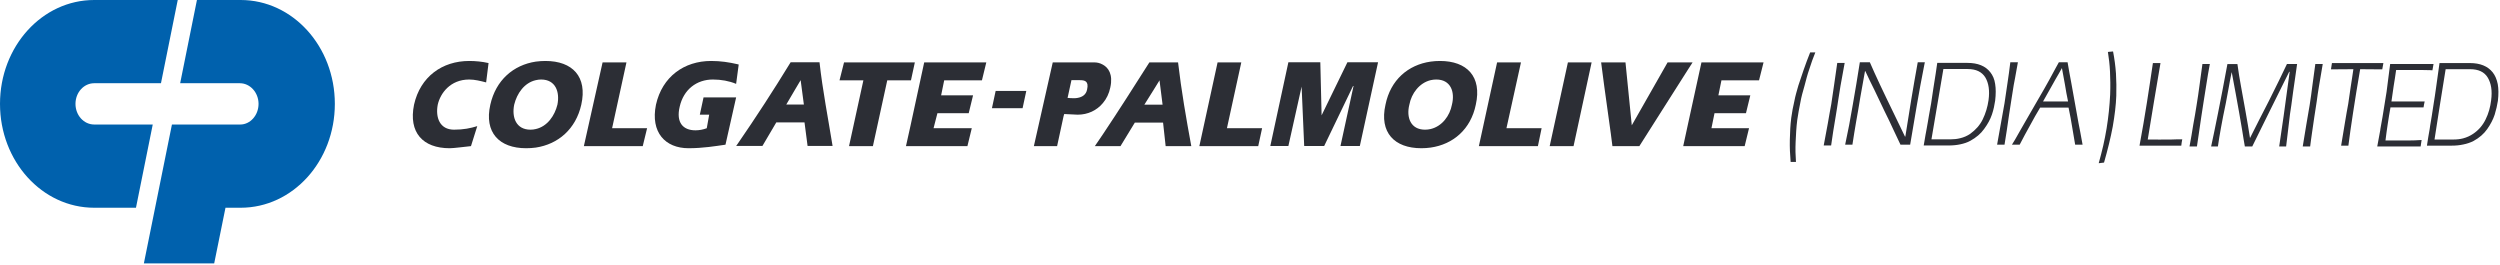
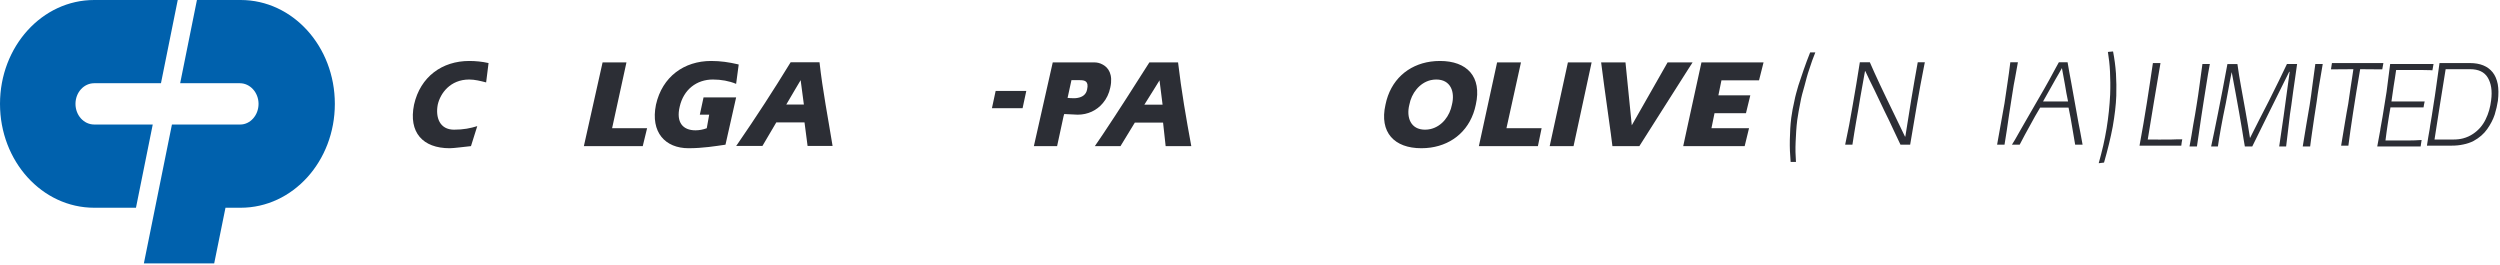
<svg xmlns="http://www.w3.org/2000/svg" version="1.2" viewBox="0 0 1550 164" width="1550" height="164">
  <style>.a{fill:#0061ad}.b{fill:#2c2e35}</style>
  <path class="a" d="m58.4 128.8c-32.3 0-58.4-28.8-58.4-64.4 0-35.6 26.1-64.4 58.4-64.4h51.8l-10.4 51.6h-41.4c-6.4 0-11.6 5.7-11.6 12.8 0 7.1 5.2 12.8 11.6 12.8h36.3l-10.4 51.6zm90.8 0c32.3 0 58.4-28.8 58.4-64.4 0-35.6-26.1-64.4-58.4-64.4h-27.1l-10.4 51.6h37c6.4 0 11.6 5.8 11.6 12.8 0 7.1-5.2 12.8-11.3 12.8h-42.4l-17.4 86.1h43.6l7-34.5z" />
  <path fill-rule="evenodd" class="b" d="m1463.3 42.9q-2.6 15.1-4.4 27c-1.2 7.9-2.2 14.7-2.9 20.4h-4.5q1.4-8.1 2.4-14.5c0.7-4.4 1.4-8.1 2-11.4 0.5-3.3 1-6.7 1.5-10.3 0.5-3.6 1.2-7.3 1.7-11.2q-7 0.1-13.9 0.1 0.3-1.9 0.6-3.9h31.9q-0.4 2-0.7 3.9h-1.2q-6.3-0.1-12.5-0.1zm-270.3-2.3c-1.7 8.3-3.1 16.4-4.5 24.3-1.5 8.5-2.9 16.8-4.2 24.8h-6c-1.2-2.5-2.6-5.6-4.3-9.1-1.6-3.5-3.5-7.5-5.7-11.9q-3.2-6.6-6.1-12.8c-2-4.1-4-8-5.7-11.8h-0.2c-0.9 5-1.9 10.4-2.9 16.2-0.9 5.7-1.8 10.8-2.6 15.2-0.8 4.4-1.5 9.2-2.3 14.2h-4.5c1.7-7.9 3.3-16.1 4.7-24.6 1.5-8.6 3-17.4 4.4-26.5h6.2c1.7 3.9 3.8 8.6 6.3 13.9 1.3 2.7 2.6 5.4 4 8.4 1.4 2.9 2.9 5.9 4.4 9.1 3.1 6.4 5.4 11.3 7.1 14.7h0.2c1.2-7.7 2.5-15.4 3.7-23.1 1.3-7.7 2.6-15.4 4-23h4.4zm-70.7-8.1h3.2c-1.4 3.4-2.6 6.8-3.7 10.3-1.2 3.4-2.1 6.9-3 10.4-1 3.5-2 6.9-2.6 10.5-0.7 3.5-1.4 7.1-1.9 10.7-0.6 4.7-0.8 9.2-1 13.5-0.2 4.4-0.1 8.5 0.2 12.5h-3.3c-0.4-4.5-0.6-9.1-0.5-13.7 0.1-4.6 0.3-9.2 0.9-13.8 0.5-3.5 1.1-6.9 1.9-10.2 0.6-3.3 1.6-6.5 2.5-9.7 1-3.1 2.1-6.4 3.3-9.8 1.2-3.4 2.5-7 4-10.7z" />
  <path fill-rule="evenodd" class="b" d="m1249.3 48.6q1-5.8 1.8-10h-4.7c-0.5 4.6-1.2 9-1.8 13.2q-0.9 6.4-1.8 12.2-1.1 5.9-2.2 12.3-1.1 6.4-2.4 13.4h4.6c0.4-2.8 0.9-5.7 1.4-8.8 0.4-3.1 0.9-6.3 1.4-9.6 0.5-3.4 1-6.6 1.5-9.7q0.7-4.6 1.4-8.8 0.4-2.2 0.8-4.2zm184.4 4.3c-0.5 4.2-1.1 8.3-1.7 12.2q-1 5.9-2.1 12.3c-0.7 4.3-1.5 8.8-2.2 13.4h4.6c0.3-2.8 0.8-5.7 1.2-8.8 0.4-3.1 0.9-6.3 1.4-9.6 0.5-3.4 1-6.6 1.5-9.7 0.4-3 0.8-6 1.3-8.8q1.4-8.5 2.4-14.2h-4.6c-0.6 4.5-1.2 9-1.8 13.2z" />
  <path fill-rule="evenodd" class="b" d="m1417.9 39.7h6.3c-0.9 6.1-1.6 11.7-2.4 16.8q-0.5 3.9-1.2 8.9c-0.5 3.3-1.1 7-1.5 11.2-0.4 3.2-0.9 7.9-1.7 14.2h-4.3q1.1-7.7 2.8-19.2c1.1-7.7 2.3-16.8 3.7-27.1h-0.3q-6.5 13-12.2 24.6c-3.8 7.7-7.4 14.9-10.7 21.7h-4.6c-0.5-3-1.1-6.2-1.6-9.7-0.6-3.5-1.2-7.2-1.9-11.1q-1-5.9-2.2-12.2-1.2-6.3-2.4-12.9h-0.1c-0.7 3.5-1.4 6.9-1.9 10-0.6 3.2-1.2 6.3-1.7 9.1-1.2 5.7-2.2 10.7-3 15.2q-1.2 6.6-1.9 11.6h-4.2c1.1-5 2.5-11.8 4.2-20.3 1.7-8.5 3.7-18.8 5.9-30.8h6.2q1 7.3 2.2 13.7c0.8 4.3 1.7 9.5 2.8 15.5 1.1 6 2 11.6 2.8 16.7q2.9-5.7 5.8-11.5 2.9-5.7 6-11.7c2.1-4.1 4.1-8.3 6.2-12.5 2.1-4.3 3.7-7.7 4.9-10.2zm-52.4 0h4.6q-1.1 5.7-2.4 14.2c-0.5 2.8-0.9 5.8-1.4 8.8-0.5 3.1-1 6.3-1.5 9.7-0.5 3.3-1 6.5-1.4 9.6q-0.7 4.6-1.3 8.8h-4.6q1.3-6.9 2.3-13.4 1.2-6.4 2.1-12.3c0.7-3.9 1.2-8 1.8-12.2 0.6-4.2 1.2-8.7 1.8-13.2zm-16.2 46.7c1 0 2.2 0 3.7 0q-0.4 1.9-0.6 3.9h-25.9c1.7-9.4 3.3-18.3 4.6-26.8 1.3-8.5 2.6-16.7 3.7-24.4h4.7q-2 11.9-4 23.7c-1.2 7.9-2.7 15.8-3.9 23.7 4.9 0 9.7 0.1 14.6 0 1.2 0 2.2-0.1 3.1-0.1zm-37.4-40.9q0.4 6.9 0.2 13.9c-0.2 5.8-1 12.2-2.2 19.1-1.3 6.9-3.1 14.3-5.4 22.3q-1.6 0.2-3.3 0.4c1-3.7 2-7.3 2.8-10.9 0.8-3.5 1.5-7.1 2.1-10.7 0.6-3.5 1-7 1.4-10.5 0.4-3.6 0.6-7 0.8-10.5 0.2-5.2 0.1-9.9-0.1-14.3-0.2-4.3-0.7-8.3-1.3-12.1 1-0.1 2.1-0.2 3.2-0.3q1.3 6.7 1.8 13.6zm-23.3 30.4c0.7 3.5 1.6 8.1 2.6 13.8h-4.6c-0.5-3.2-1.1-6.8-1.8-10.6q-0.9-5.8-2.3-12.4h-17.6q-3.2 5.3-6.3 11.1-3.2 5.7-6.4 11.9h-4.8l1.9-3.1c2.5-4.5 5-8.7 7.2-12.6 2.7-4.8 5.3-9.1 7.5-13 2.3-3.8 4.4-7.7 6.5-11.4q2-3.6 3.9-7.2c0.7-1.3 1.4-2.6 2.1-3.8h5.4c0.7 4.3 1.5 8.5 2.3 12.8q1.1 6.5 2.3 12.8 1.1 6.4 2.1 11.7zm-6.4-13c-0.7-3.4-1.4-6.9-1.9-10.3q-0.9-5.2-1.9-10.4c-1.3 2.3-2.6 4.7-4 7-0.6 1.1-1.3 2.2-1.9 3.4q-2.9 5.1-5.8 10.3zm200.5 0h20.6c-0.3 1.2-0.5 2.5-0.7 3.7h-20.5c-0.6 3.4-1.2 6.8-1.7 10.3-0.5 3.4-1 6.8-1.4 10.2h14q4 0 8.4-0.3c-0.2 1.3-0.4 2.7-0.6 4h-26.9c0.7-3.8 1.4-7.3 1.9-10.3v-0.3c0.5-3 1-5.6 1.4-7.9q1.2-7 2.5-15.5c0.4-2.9 0.8-5.8 1.1-8.6 0.4-2.9 0.7-5.7 1.1-8.5h26.9q-0.4 1.9-0.7 3.9l-1.4-0.1q-2-0.1-5.2-0.1h-15.9c-0.4 3.3-1 6.5-1.5 9.8q-0.7 4.8-1.4 9.7z" />
  <path fill-rule="evenodd" class="b" d="m1548.7 62.5c-0.4 2.7-1.1 5.6-2 8.6-1 3-2.5 5.9-4.6 8.9-2.1 3-5 5.5-8.5 7.4q-2.9 1.5-6.5 2.2-3.2 0.7-7 0.7h-15.4c0.6-3.8 1.1-7.2 1.7-10.3l0.3-2.1c0.4-2.2 0.7-4.2 1-6 0.3-2.3 0.8-4.9 1.2-7.8 0.4-2.8 1-5.9 1.4-9.3 1-6.8 1.7-12 2.2-15.7h18.8q9.6 0 14.2 5.8c1.5 1.9 2.5 4.3 3.1 7.2q0.8 4.4 0.1 10.4zm-6.3-14.4c-2.1-3.5-5.8-5.2-10.9-5.2h-15.2c-1.2 7.3-2.3 14.5-3.5 21.8-1.1 7.3-2.3 14.6-3.4 21.8h11.8q3.2 0 5.9-0.7 3.4-0.9 6.2-2.8 5.1-3.4 7.8-9c1.8-3.6 2.9-7.6 3.4-11.8 0.8-6 0-10.6-2.1-14.1zm-925.1 8.3h19l-2.3 10.7h-19zm-109.2-17.8c1.9 17.3 5.4 35.1 8.1 51.9h-15.5l-1.9-14.6h-17.5l-8.6 14.6h-16.3l0.8-1.1q17.1-24.8 33-50.8zm-9.7 26.2l-2-15.1-3.5 5.9-5.4 9.2z" />
-   <path class="b" d="m564.5 78l-2.8 12.6h2.8 35.3l2.7-11.1h-23.7l2.4-9.3h19.4l2.7-11.1h-19.8l1.9-9.3h23.4l2.7-11.1h-38.5z" />
-   <path fill-rule="evenodd" class="b" d="m550.1 49.8l-8.9 40.8h-14.8l8.9-40.8h-14.8l2.8-11.1h43.9l-2.4 11.1zm-189.7 15.1c-3.4 15.1-14.3 24.5-28.2 26.6q-2.9 0.4-6 0.4c-16.7 0-26.1-9.8-22.2-27 3.4-15.2 14.3-24.6 28.2-26.7q3-0.4 6-0.4c16.7 0 26.1 9.7 22.2 27.1zm-24.9-15.6q-1.7 0-3.3 0.4c-7.1 1.6-11.7 8.2-13.4 15.2-1.6 7.9 1.2 15.5 10.1 15.5q1.7 0 3.3-0.4c7.1-1.6 11.7-8.2 13.4-15.1 1.6-8-1.2-15.6-10.1-15.6z" />
  <path fill-rule="evenodd" class="b" d="m456.4 60.4l-6.6 29.3c-6.2 0.9-14 2.2-22.9 2.2-14.4 0-23.7-9.8-20.2-27 3.9-17.4 17.5-27.1 34.2-27.1 5.9 0 11.1 0.8 16.3 2l0.8 0.2-1.6 12c-4.3-1.8-9.3-2.7-14.4-2.7-10.1 0-18.2 6.2-20.6 16.9-2.3 9.7 2 14.6 9.8 14.6q3.5 0 7-1.3l1.5-8.4h-5.8l2.3-10.7zm-165.5-22.6c3.9 0 8.1 0.4 12 1.3l-1.5 12c-3.5-0.9-7-1.8-10.5-1.8-11.7 0-17.9 8.5-19.5 15.6-1.5 7.9 1.2 15.5 10.1 15.5 5.9 0 10.2-0.9 14.4-2.2l-3.9 12.4c-4.2 0.4-10.5 1.3-13.2 1.3-16.7 0-25.6-9.8-22.1-27 3.9-17.4 17.5-27.1 34.2-27.1z" />
  <path fill-rule="evenodd" class="b" d="m388.4 38.7h-14.8l-11.6 51.9h36.5l2.7-11.1h-21.7zm572.4 51.9h14.8l11.2-51.9h-14.7zm88.6-51.9h-15.5l-22.2 39-3.9-39h-15.1c1.9 15.5 6.6 47.5 7 51.9h16.7c6.1-9.4 21.7-34.4 30.1-47.4q1.6-2.6 2.9-4.5z" />
  <path fill-rule="evenodd" class="b" d="m915 64.9c-3.1 15.2-14 24.6-28 26.6q-2.8 0.4-5.8 0.4c-16.7 0-26.1-9.8-22.2-27 3.1-15.3 14-24.7 28-26.7q2.8-0.4 5.8-0.4c16.7 0 26.1 9.7 22.2 27.1zm-24.5-15.6q-1.8 0-3.5 0.4c-7 1.7-11.9 8.2-13.2 15.2-2 7.9 0.8 15.5 9.7 15.5q1.8 0 3.5-0.4c7.1-1.7 11.9-8.2 13.2-15.1 2-8-0.8-15.6-9.7-15.6zm-206.7 14.6c-3.8 4.6-9.4 7.2-15.6 7.2h-0.1c-1.3-0.1-5.6-0.3-8.3-0.4l-0.4 1.4-4 18.5h-14.4l11.7-51.9h26c1.3 0 3.2 0.3 5.1 1.4 3.3 1.8 6.4 5.9 4.6 14.1-0.8 3.9-2.4 7.1-4.6 9.7zm-14.4-14.2h-5.1l-2.4 11c1.1 0.1 2.4 0.2 4 0.2q1.1 0 2.2-0.2c2.9-0.5 5.3-2 5.9-5.2 1.2-5.3-1.5-5.8-4.6-5.8zm385.5-11h38.5l-2.8 11.1h-23.3l-1.9 9.3h19.8l-2.7 11.1h-19.5l-1.9 9.3h23.3l-2.7 11.1h-38.1l2.9-13.4z" />
  <path fill-rule="evenodd" class="b" d="m934 79.5h21.8l-2.3 11.1h-36.6l11.3-51.9h14.8zm-203.6-40.8c2 17.3 5.1 35.1 8.2 51.9h-15.9l-1.6-14.6h-17.5l-8.9 14.6h-15.9q2.5-3.7 5.1-7.5c9.7-14.5 19.1-29.3 28.7-44.4zm-9.6 26.2l-1.9-15.1-3.7 6-5.7 9.1z" />
-   <path fill-rule="evenodd" class="b" d="m760.7 79.5h21.8l-2.4 11.1h-36.5l11.3-51.9h14.7zm74.7-40.9h19l-11.3 51.9h-12l8.1-37.2h-0.3l-17.9 37.2h-12.4l-1.6-36.8-8.2 36.8h-11.2l11.2-51.9h19.8l0.8 32.9zm303.7 0.4h4.6c-0.7 3.9-1.6 8.6-2.6 14.3q-0.7 4.2-1.4 8.8c-0.4 3.1-1 6.3-1.5 9.6-0.5 3.4-1.1 6.6-1.6 9.7-0.5 3-0.9 6-1.3 8.8h-4.6q1.3-7 2.5-13.4c0.7-4.3 1.5-8.4 2.2-12.3q0.9-5.9 1.8-12.2c0.6-4.3 1.3-8.7 1.9-13.3zm97.9 13.1q0.7 4.3 0 10.3c-0.4 2.7-1 5.7-2 8.6-1 3-2.6 5.9-4.8 8.9-2.1 3-5 5.4-8.6 7.4-1.8 1-3.9 1.7-6.3 2.2q-3.3 0.7-7.2 0.7h-15.4q0.2-1.2 0.4-2.3c0.5-2.9 0.9-5.5 1.4-7.9 0.5-3.1 1.1-5.8 1.4-8.1 0.4-2.4 0.9-5 1.4-7.8q0.6-4.3 1.4-9.4c1.1-6.8 1.9-12 2.4-15.7h18.7q9.7 0 14.2 5.8c1.5 1.9 2.6 4.3 3 7.3zm-6.1-4.1c-2.1-3.4-5.7-5.2-10.9-5.2h-15.1c-1.3 7.3-2.5 14.5-3.7 21.8-1.2 7.3-2.5 14.6-3.7 21.8h11.8q3.2 0 6-0.7 3.4-0.8 6.2-2.7c3.3-2.4 6-5.3 7.8-9 1.8-3.7 3-7.7 3.6-11.9 0.8-5.9 0.1-10.6-2-14.1z" />
</svg>